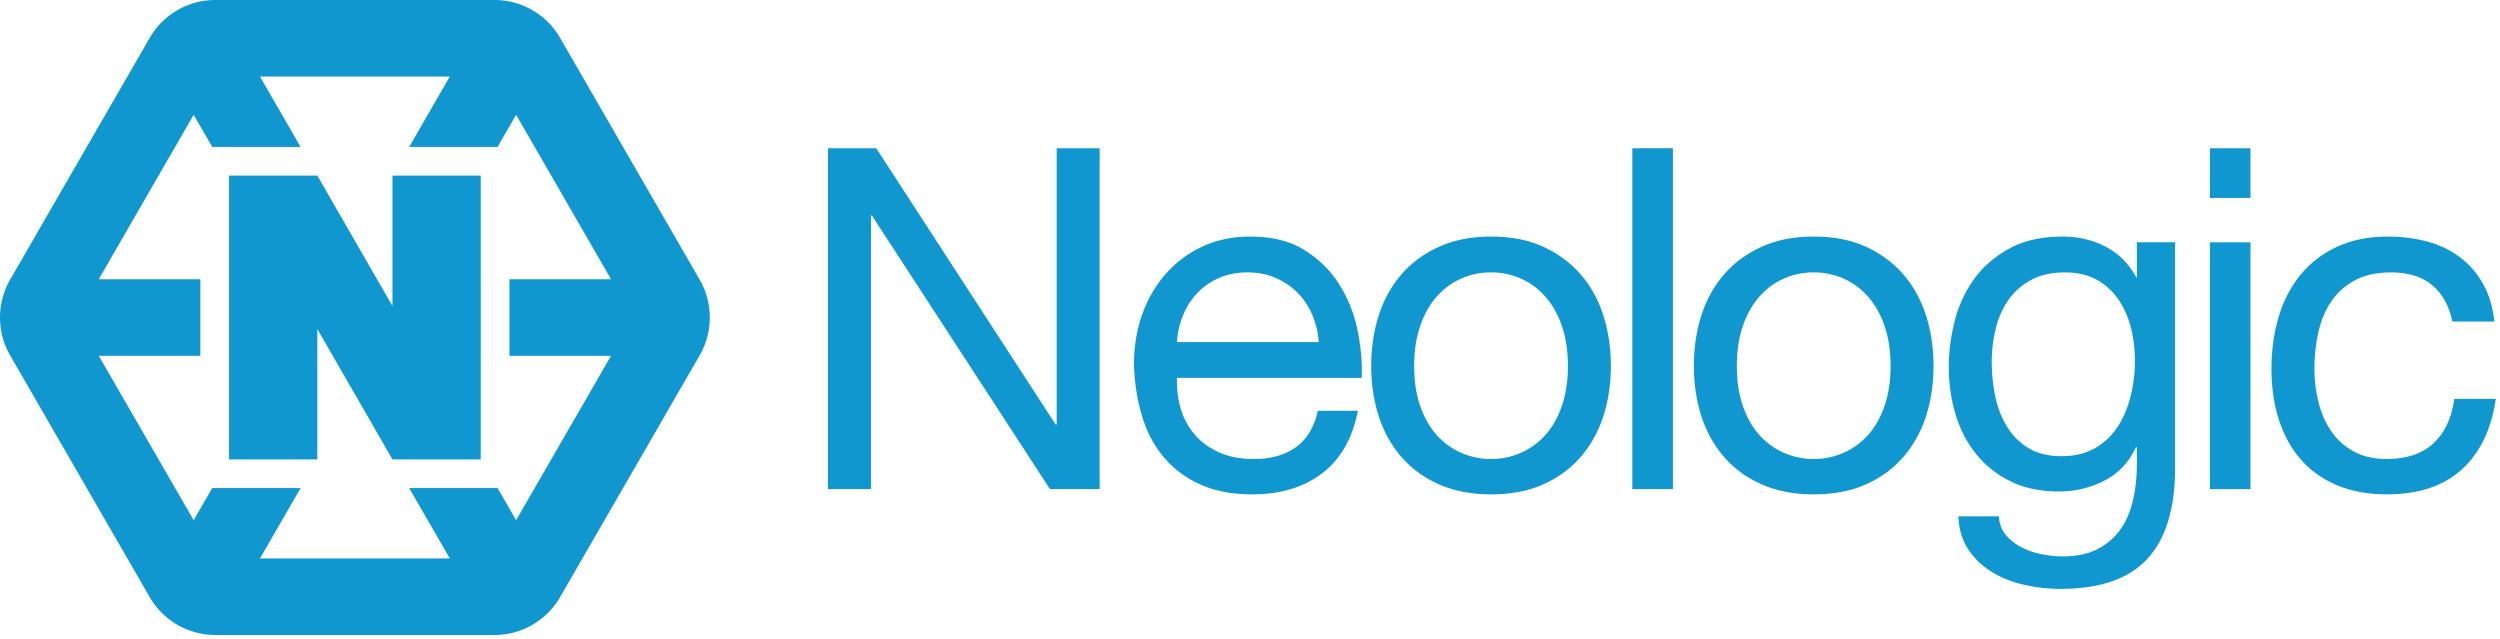
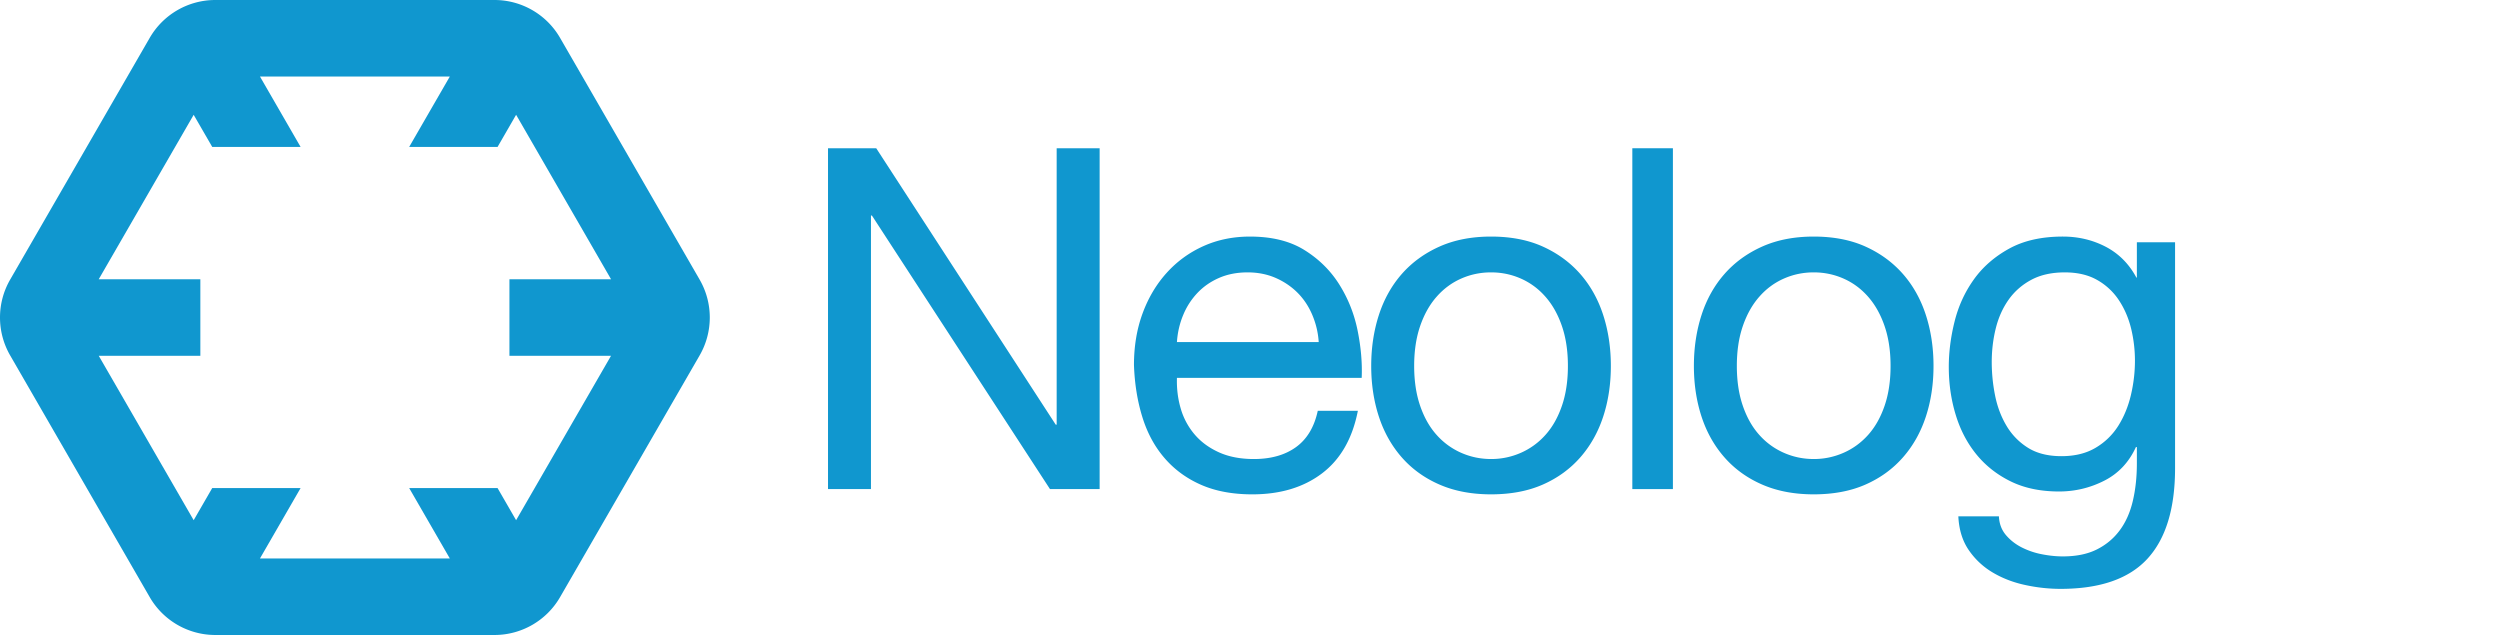
<svg xmlns="http://www.w3.org/2000/svg" clip-rule="evenodd" fill-rule="evenodd" stroke-linejoin="round" stroke-miterlimit="2" viewBox="0 0 591 151">
  <g fill="#1097cf">
    <path d="M249.796 100.388h-.225l-42.43-65.341h-11.4v80.575h10.155V50.959h.23l42.09 64.663h11.738V35.047h-10.158zm28.432-19.523c.15-2.258.642-4.383 1.47-6.375a16.988 16.988 0 013.384-5.25c1.43-1.504 3.138-2.688 5.134-3.554 1.991-.863 4.233-1.296 6.716-1.296 2.404 0 4.604.433 6.6 1.296 1.992.866 3.721 2.033 5.192 3.5 1.467 1.466 2.633 3.216 3.496 5.246a19.588 19.588 0 011.525 6.433zm38.425-13.542c-2.067-3.312-4.812-6.037-8.237-8.179-3.421-2.15-7.73-3.217-12.921-3.217-3.988 0-7.654.75-11.004 2.255-3.346 1.504-6.242 3.612-8.688 6.32s-4.346 5.905-5.7 9.592-2.033 7.75-2.033 12.188c.154 4.437.812 8.537 1.979 12.3 1.162 3.762 2.912 7 5.246 9.704 2.333 2.708 5.208 4.817 8.633 6.32s7.467 2.259 12.133 2.259c6.617 0 12.109-1.658 16.475-4.967 4.363-3.312 7.184-8.237 8.463-14.783h-9.48c-.824 3.838-2.541 6.696-5.133 8.575-2.595 1.883-5.929 2.825-9.987 2.825-3.163 0-5.908-.53-8.238-1.583-2.333-1.054-4.254-2.463-5.758-4.234a16.49 16.49 0 01-3.27-6.091c-.68-2.292-.98-4.721-.905-7.28h43.675c.15-3.533-.17-7.258-.962-11.17-.788-3.913-2.221-7.525-4.288-10.834m52.585 28.607c-.942 2.746-2.238 5.038-3.896 6.884a16.779 16.779 0 01-5.808 4.229 17.272 17.272 0 01-7.05 1.47c-2.488 0-4.838-.49-7.059-1.47a16.818 16.818 0 01-5.808-4.23c-1.658-1.845-2.954-4.137-3.896-6.883s-1.412-5.887-1.412-9.425c0-3.533.47-6.675 1.412-9.42s2.238-5.059 3.896-6.938c1.654-1.883 3.592-3.312 5.808-4.292 2.221-.979 4.571-1.466 7.059-1.466 2.479 0 4.833.487 7.05 1.466s4.158 2.409 5.808 4.292c1.658 1.88 2.954 4.192 3.896 6.938s1.413 5.887 1.413 9.42c0 3.538-.471 6.68-1.413 9.425m4.346-31.15c-2.408-2.741-5.363-4.904-8.859-6.487-3.5-1.58-7.579-2.367-12.241-2.367-4.592 0-8.659.788-12.192 2.367-3.537 1.583-6.508 3.746-8.917 6.487-2.404 2.75-4.212 5.984-5.416 9.709-1.2 3.725-1.804 7.729-1.804 12.016 0 4.292.604 8.28 1.804 11.963 1.204 3.687 3.012 6.904 5.416 9.65 2.409 2.746 5.38 4.892 8.917 6.433 3.533 1.542 7.6 2.313 12.192 2.313 4.662 0 8.741-.771 12.241-2.313 3.496-1.541 6.45-3.687 8.859-6.433 2.404-2.746 4.212-5.963 5.417-9.65 1.204-3.683 1.804-7.67 1.804-11.963 0-4.287-.6-8.291-1.804-12.016s-3.013-6.959-5.417-9.709" fill-rule="nonzero" />
    <path d="M385.882 35.046h9.592v80.575h-9.592z" />
    <path d="M445.515 95.93c-.942 2.746-2.238 5.038-3.892 6.884s-3.591 3.254-5.812 4.229a17.27 17.27 0 01-7.05 1.47c-2.484 0-4.838-.49-7.054-1.47a16.74 16.74 0 01-5.809-4.23c-1.658-1.845-2.954-4.137-3.896-6.883-.945-2.745-1.412-5.887-1.412-9.425 0-3.533.467-6.675 1.412-9.42.942-2.746 2.238-5.059 3.896-6.938 1.65-1.883 3.588-3.312 5.809-4.292 2.216-.979 4.57-1.466 7.054-1.466 2.479 0 4.833.487 7.05 1.466 2.22.98 4.158 2.409 5.812 4.292 1.654 1.88 2.95 4.192 3.892 6.938s1.413 5.887 1.413 9.42c0 3.538-.471 6.68-1.413 9.425m4.346-31.15c-2.404-2.741-5.359-4.904-8.859-6.487-3.5-1.58-7.579-2.367-12.241-2.367-4.592 0-8.654.788-12.188 2.367-3.537 1.583-6.508 3.746-8.916 6.487-2.409 2.75-4.217 5.984-5.421 9.709-1.2 3.725-1.8 7.729-1.8 12.016 0 4.292.6 8.28 1.8 11.963 1.204 3.687 3.012 6.904 5.42 9.65s5.38 4.892 8.917 6.433c3.534 1.542 7.596 2.313 12.188 2.313 4.662 0 8.741-.771 12.241-2.313s6.455-3.687 8.859-6.433c2.408-2.746 4.212-5.963 5.417-9.65 1.204-3.683 1.804-7.67 1.804-11.963 0-4.287-.6-8.291-1.804-12.016s-3.009-6.959-5.417-9.709m53.886 28.612c-.642 2.708-1.642 5.133-2.992 7.28a15.756 15.756 0 01-5.362 5.19c-2.217 1.318-4.909 1.976-8.067 1.976s-5.796-.658-7.9-1.975a15.253 15.253 0 01-5.079-5.192c-1.28-2.146-2.18-4.533-2.708-7.167a40.32 40.32 0 01-.792-7.9c0-2.783.325-5.454.962-8.012s1.655-4.813 3.046-6.77c1.392-1.955 3.18-3.518 5.363-4.684 2.179-1.163 4.812-1.746 7.9-1.746 3.008 0 5.566.6 7.67 1.804a14.91 14.91 0 015.134 4.796c1.32 1.996 2.275 4.233 2.883 6.712.596 2.484.896 5.005.896 7.563 0 2.708-.316 5.417-.954 8.125m1.408-27.763h-.108c-1.733-3.233-4.142-5.658-7.225-7.279-3.088-1.612-6.475-2.425-10.158-2.425-5.038 0-9.292.963-12.75 2.88-3.463 1.916-6.246 4.362-8.35 7.333-2.113 2.975-3.613 6.283-4.517 9.933-.904 3.646-1.354 7.2-1.354 10.663 0 3.987.546 7.766 1.641 11.341 1.084 3.571 2.725 6.692 4.905 9.367 2.183 2.67 4.891 4.796 8.125 6.375s7.033 2.37 11.4 2.37c3.758 0 7.316-.845 10.658-2.54 3.35-1.692 5.854-4.347 7.508-7.955h.225v3.838c0 3.233-.32 6.204-.962 8.912-.638 2.713-1.671 5.025-3.1 6.942-1.425 1.92-3.234 3.425-5.417 4.512-2.183 1.092-4.854 1.638-8.012 1.638-1.58 0-3.238-.167-4.967-.509a18.012 18.012 0 01-4.792-1.633c-1.47-.754-2.712-1.73-3.729-2.933-1.012-1.209-1.558-2.675-1.633-4.404h-9.592c.15 3.162.975 5.829 2.483 8.012a17.8 17.8 0 005.7 5.304c2.292 1.354 4.85 2.334 7.671 2.934a39.49 39.49 0 008.296.904c9.33 0 16.175-2.371 20.538-7.109 4.362-4.741 6.546-11.887 6.546-21.441v-53.38h-9.03z" fill-rule="nonzero" />
-     <path d="M522.42 35.053h9.592v11.738h-9.592zm0 22.233h9.592v58.341h-9.592z" />
-     <path d="M580.195 94.293c-.604 4.512-2.242 8.012-4.913 10.496-2.666 2.483-6.375 3.725-11.116 3.725-3.004 0-5.6-.604-7.784-1.809s-3.95-2.8-5.304-4.791c-1.354-1.996-2.354-4.271-2.991-6.83s-.963-5.191-.963-7.9c0-2.933.308-5.774.904-8.52.604-2.746 1.6-5.171 2.992-7.28 1.392-2.104 3.254-3.8 5.587-5.074 2.33-1.28 5.23-1.921 8.692-1.921 4.058 0 7.296 1.016 9.704 3.046 2.404 2.033 3.988 4.891 4.738 8.579h9.929c-.37-3.463-1.275-6.454-2.708-8.971-1.43-2.52-3.254-4.608-5.471-6.263-2.221-1.658-4.78-2.879-7.675-3.67-2.896-.788-6-1.184-9.309-1.184-4.591 0-8.616.809-12.075 2.425s-6.341 3.838-8.633 6.659c-2.296 2.82-4.004 6.129-5.137 9.929-1.125 3.8-1.692 7.883-1.692 12.246s.587 8.37 1.75 12.016c1.167 3.65 2.896 6.792 5.192 9.425s5.154 4.663 8.579 6.096c3.42 1.43 7.35 2.142 11.791 2.142 7.45 0 13.338-1.954 17.663-5.867s7.017-9.483 8.063-16.704zM92.777 41.518v30.837l-8.87-15.404-8.888-15.433H54.148v67.079h20.87v-30.82l8.867 15.39 8.892 15.43h20.867v-67.08z" fill-rule="nonzero" />
    <path d="M144.451 84.104l-22.442 38.871-4.383-7.592H96.734l9.604 16.638H61.455l9.604-16.638H50.168l-4.384 7.592-22.441-38.87h24.02V66.011h-24.02l22.441-38.87 4.388 7.591h20.887l-9.604-16.641h44.883L96.73 34.733h20.896l4.383-7.596 22.442 38.875h-24.02v18.092zm-12.05-75.15A17.91 17.91 0 00116.893 0H50.9a17.91 17.91 0 00-15.508 8.954L2.397 66.104a17.924 17.924 0 000 17.908l32.996 57.15a17.914 17.914 0 0015.508 8.95h65.992a17.914 17.914 0 0015.508-8.95l32.996-57.15a17.924 17.924 0 000-17.908z" fill-rule="nonzero" />
  </g>
</svg>